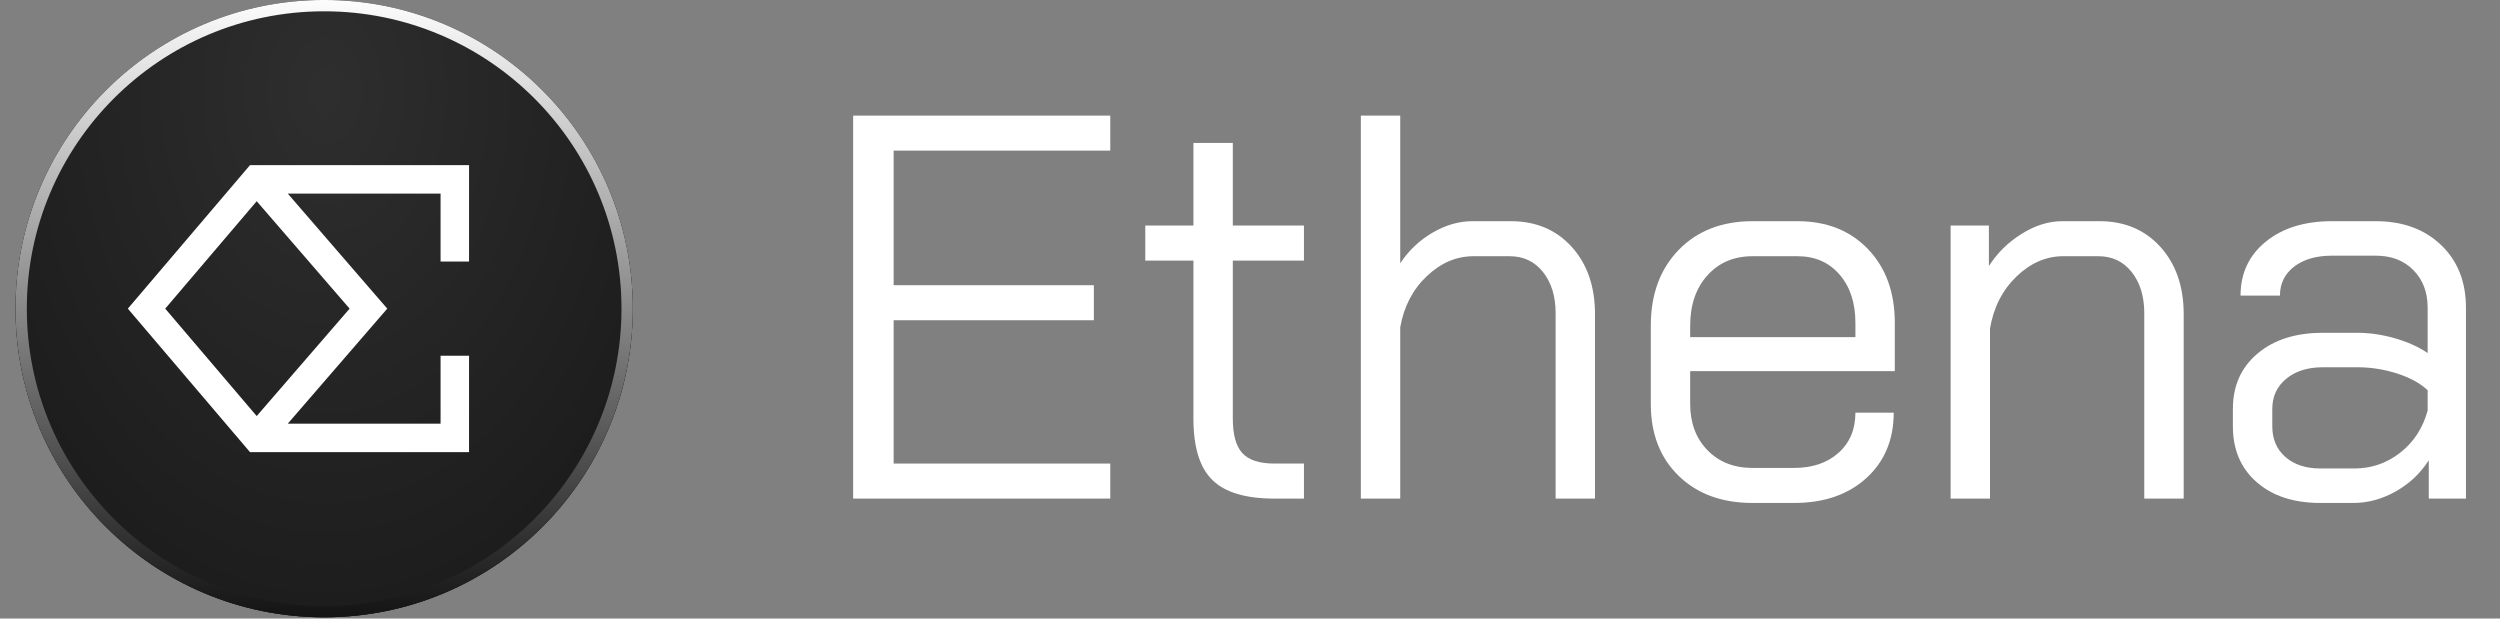
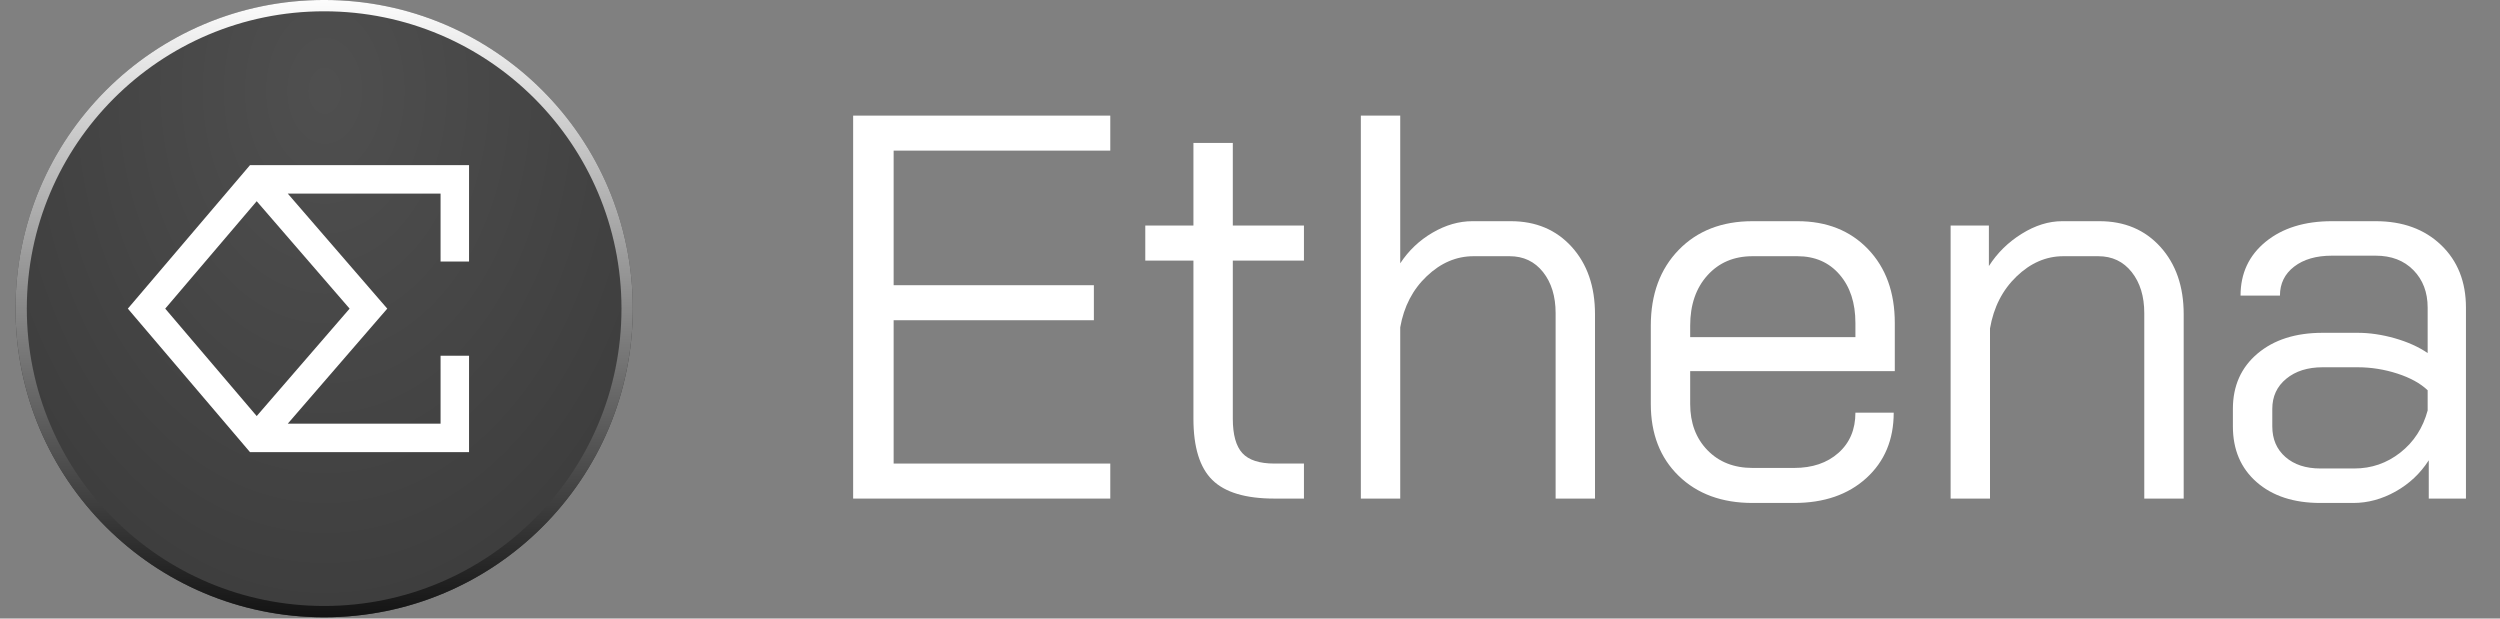
<svg xmlns="http://www.w3.org/2000/svg" width="97" height="24" viewBox="0 0 97 24" fill="none">
  <rect x="0" y="0" width="97" height="24" fill="#808080" stroke="none" />
  <g clip-path="url(#clip0_249_545)">
    <g clip-path="url(#clip1_249_545)">
      <g clip-path="url(#clip2_249_545)">
-         <path d="M12.577 0.217H12.577C19.071 0.217 24.336 5.481 24.336 11.975V11.976C24.336 18.47 19.071 23.734 12.577 23.734H12.577C6.083 23.734 0.818 18.47 0.818 11.976V11.975C0.818 5.481 6.083 0.217 12.577 0.217Z" fill="#111111" stroke="#111111" stroke-width="0.433" />
        <path d="M12.577 0H12.577C5.963 0 0.602 5.361 0.602 11.975V11.976C0.602 18.589 5.963 23.951 12.577 23.951H12.577C19.191 23.951 24.552 18.589 24.552 11.976V11.975C24.552 5.361 19.191 0 12.577 0Z" fill="url(#paint0_radial_249_545)" fill-opacity="0.7" />
        <path d="M12.577 0.219H12.577C19.07 0.219 24.333 5.483 24.333 11.975V11.976C24.333 18.468 19.07 23.731 12.577 23.731H12.577C6.084 23.731 0.821 18.468 0.821 11.976V11.975C0.821 5.483 6.084 0.219 12.577 0.219Z" stroke="url(#paint1_linear_249_545)" stroke-width="0.439" />
        <path fill-rule="evenodd" clip-rule="evenodd" d="M9.957 6.406H9.701L9.536 6.6L5.265 11.617L4.96 11.975L5.265 12.333L9.536 17.35L9.701 17.544H9.957H17.646H18.199V16.992V13.803H17.094V16.439H11.165L14.713 12.336L15.026 11.975L14.713 11.614L11.165 7.511H17.094V10.148H18.199V6.958V6.406H17.646H9.957ZM9.96 7.807L6.411 11.975L9.96 16.143L13.565 11.975L9.96 7.807Z" fill="white" />
      </g>
    </g>
  </g>
  <g clip-path="url(#clip3_249_545)">
    <g clip-path="url(#clip4_249_545)">
      <path d="M43.079 5.844V4.486H33.102V19.345H43.079V17.986H34.673V12.425H42.442V11.066H34.673V5.844H43.079Z" fill="white" />
      <path d="M47.038 18.623C46.549 18.142 46.305 17.349 46.305 16.245V10.111H44.437V8.752H46.305V5.547H47.833V8.752H50.593V10.111H47.833V16.245C47.833 16.868 47.957 17.314 48.205 17.583C48.452 17.852 48.866 17.986 49.447 17.986H50.593V19.345H49.447C48.329 19.345 47.526 19.104 47.038 18.623Z" fill="white" />
      <path d="M52.801 4.486H54.329V10.217C54.655 9.722 55.072 9.325 55.582 9.028C56.091 8.731 56.607 8.582 57.131 8.582H58.617C59.593 8.582 60.382 8.915 60.984 9.58C61.585 10.245 61.886 11.116 61.886 12.191V19.345H60.358V12.149C60.358 11.498 60.195 10.967 59.87 10.556C59.544 10.146 59.112 9.941 58.575 9.941H57.174C56.508 9.941 55.903 10.199 55.359 10.716C54.814 11.232 54.471 11.894 54.329 12.7V19.345H52.801V4.486Z" fill="white" />
      <path d="M65.133 18.464C64.412 17.763 64.051 16.833 64.051 15.672V12.637C64.051 11.42 64.412 10.44 65.133 9.697C65.855 8.954 66.811 8.582 67.999 8.582H69.74C70.872 8.582 71.785 8.943 72.478 9.665C73.171 10.387 73.518 11.342 73.518 12.531V14.399H65.579V15.672C65.579 16.408 65.802 17.006 66.248 17.466C66.694 17.926 67.277 18.156 67.999 18.156H69.612C70.32 18.156 70.893 17.962 71.332 17.572C71.77 17.183 71.99 16.663 71.99 16.012H73.476C73.476 17.059 73.122 17.905 72.415 18.549C71.707 19.193 70.773 19.515 69.612 19.515H67.999C66.811 19.515 65.855 19.164 65.133 18.464ZM71.99 13.082V12.531C71.99 11.753 71.785 11.126 71.374 10.652C70.964 10.178 70.419 9.941 69.74 9.941H67.999C67.277 9.941 66.694 10.189 66.248 10.684C65.802 11.179 65.579 11.83 65.579 12.637V13.082H71.99Z" fill="white" />
      <path d="M75.684 8.752H77.169V10.323C77.495 9.813 77.919 9.396 78.443 9.071C78.967 8.745 79.49 8.582 80.014 8.582H81.457C82.434 8.582 83.222 8.915 83.824 9.58C84.425 10.245 84.727 11.116 84.727 12.191V19.345H83.198V12.149C83.198 11.498 83.035 10.967 82.71 10.556C82.384 10.146 81.953 9.941 81.415 9.941H80.056C79.391 9.941 78.786 10.203 78.242 10.726C77.697 11.25 77.353 11.922 77.212 12.743V19.345H75.684V8.752Z" fill="white" />
      <path d="M87.56 18.708C86.944 18.17 86.636 17.448 86.636 16.543V15.863C86.636 14.972 86.955 14.257 87.591 13.719C88.228 13.182 89.07 12.913 90.118 12.913H91.476C91.943 12.913 92.424 12.984 92.92 13.125C93.415 13.267 93.84 13.458 94.193 13.698V11.936C94.193 11.342 94.009 10.857 93.641 10.482C93.273 10.107 92.785 9.92 92.177 9.92H90.478C89.87 9.92 89.382 10.061 89.014 10.344C88.646 10.627 88.462 11.002 88.462 11.469H86.933C86.933 10.606 87.259 9.909 87.91 9.378C88.561 8.848 89.417 8.582 90.478 8.582H92.177C93.224 8.582 94.069 8.89 94.713 9.506C95.357 10.121 95.679 10.932 95.679 11.936V19.345H94.236V17.859C93.91 18.368 93.482 18.771 92.951 19.069C92.421 19.366 91.872 19.515 91.306 19.515H90.032C88.999 19.515 88.175 19.246 87.56 18.708ZM91.349 18.177C92.014 18.177 92.608 17.972 93.132 17.561C93.655 17.151 94.009 16.606 94.193 15.927V15.142C93.91 14.873 93.517 14.657 93.015 14.494C92.513 14.332 91.999 14.25 91.476 14.25H90.118C89.537 14.25 89.067 14.399 88.706 14.696C88.345 14.993 88.165 15.382 88.165 15.863V16.543C88.165 17.038 88.334 17.434 88.674 17.731C89.014 18.029 89.466 18.177 90.032 18.177H91.349Z" fill="white" />
    </g>
  </g>
  <defs>
    <radialGradient id="paint0_radial_249_545" cx="0" cy="0" r="1" gradientUnits="userSpaceOnUse" gradientTransform="translate(12.603 3.497) rotate(90) scale(25.249 17.773)">
      <stop offset="0.031" stop-color="#3A3A3A" />
      <stop offset="1" stop-color="#1C1C1C" />
    </radialGradient>
    <linearGradient id="paint1_linear_249_545" x1="12.577" y1="-0.226" x2="12.577" y2="24.177" gradientUnits="userSpaceOnUse">
      <stop stop-color="white" />
      <stop offset="1" stop-color="#111111" />
    </linearGradient>
    <clipPath id="clip0_249_545">
      <rect width="24.052" height="24" fill="white" transform="translate(0.545)" />
    </clipPath>
    <clipPath id="clip1_249_545">
      <rect width="24.052" height="24" fill="white" transform="translate(0.545)" />
    </clipPath>
    <clipPath id="clip2_249_545">
      <rect width="24.061" height="24" fill="white" transform="translate(0.541)" />
    </clipPath>
    <clipPath id="clip3_249_545">
      <rect width="63.652" height="16.696" fill="white" transform="translate(32.945 3.652)" />
    </clipPath>
    <clipPath id="clip4_249_545">
      <rect width="63.652" height="16.696" fill="white" transform="translate(32.945 3.652)" />
    </clipPath>
  </defs>
</svg>